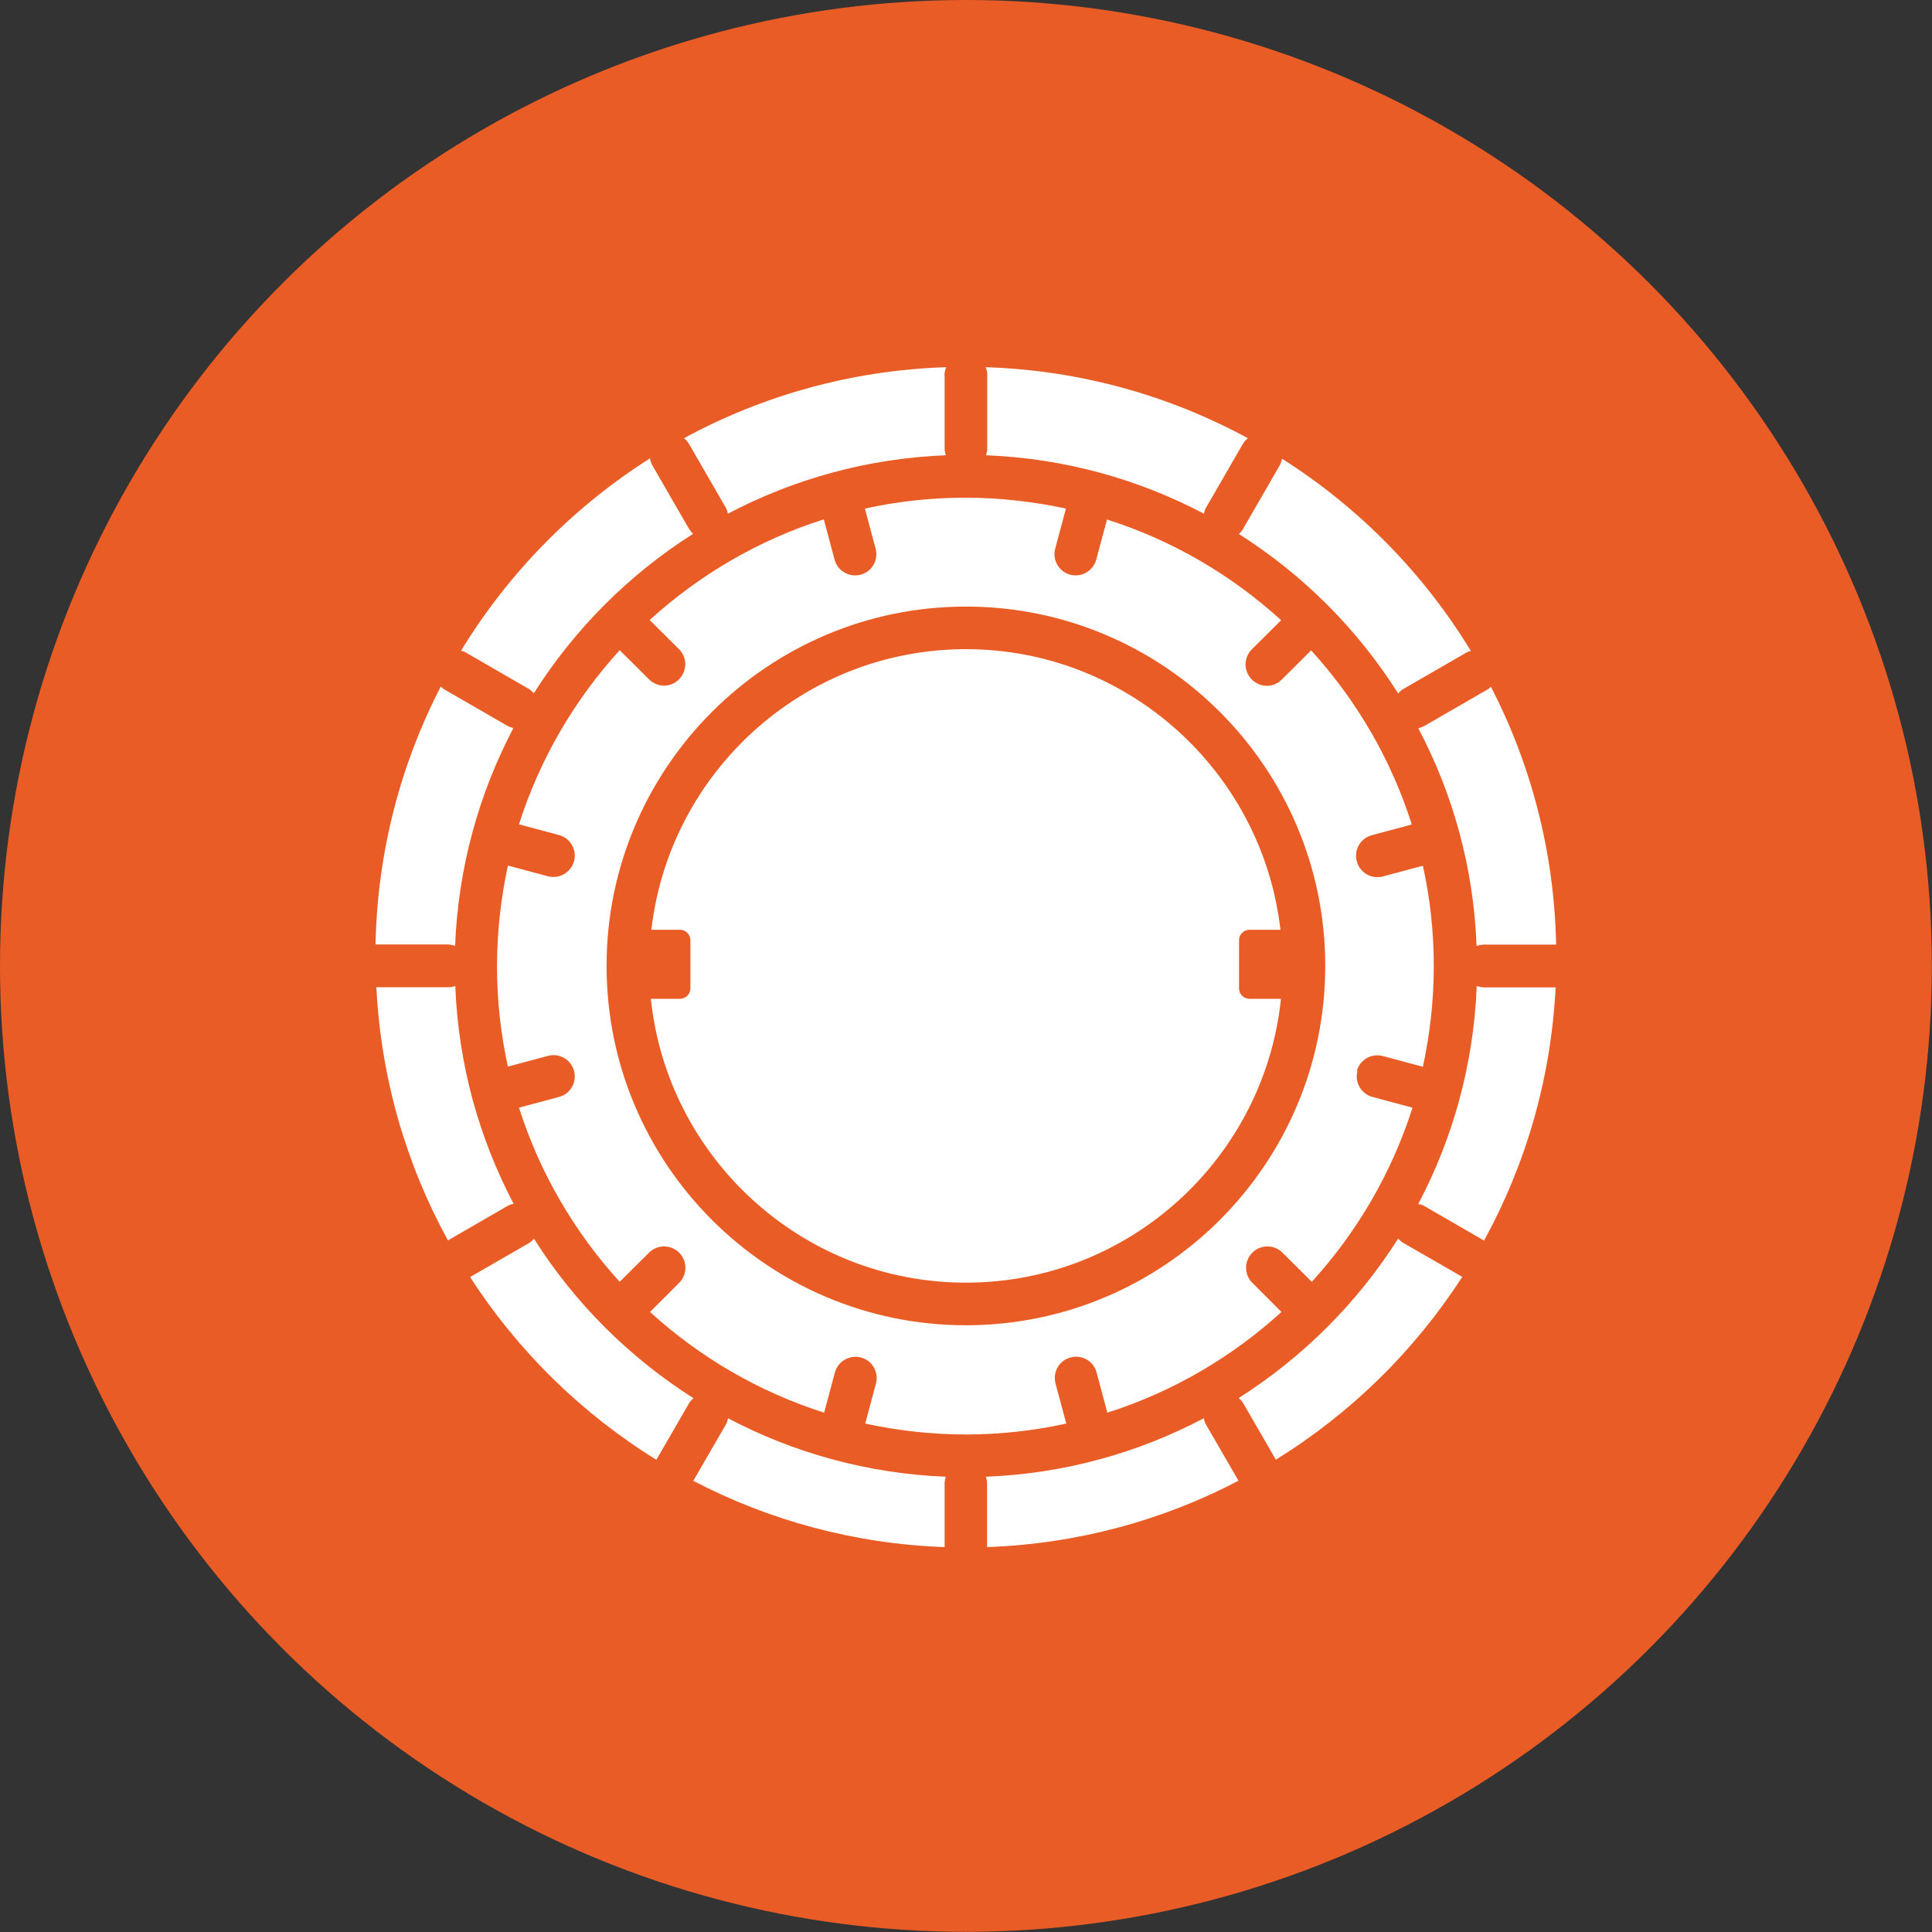
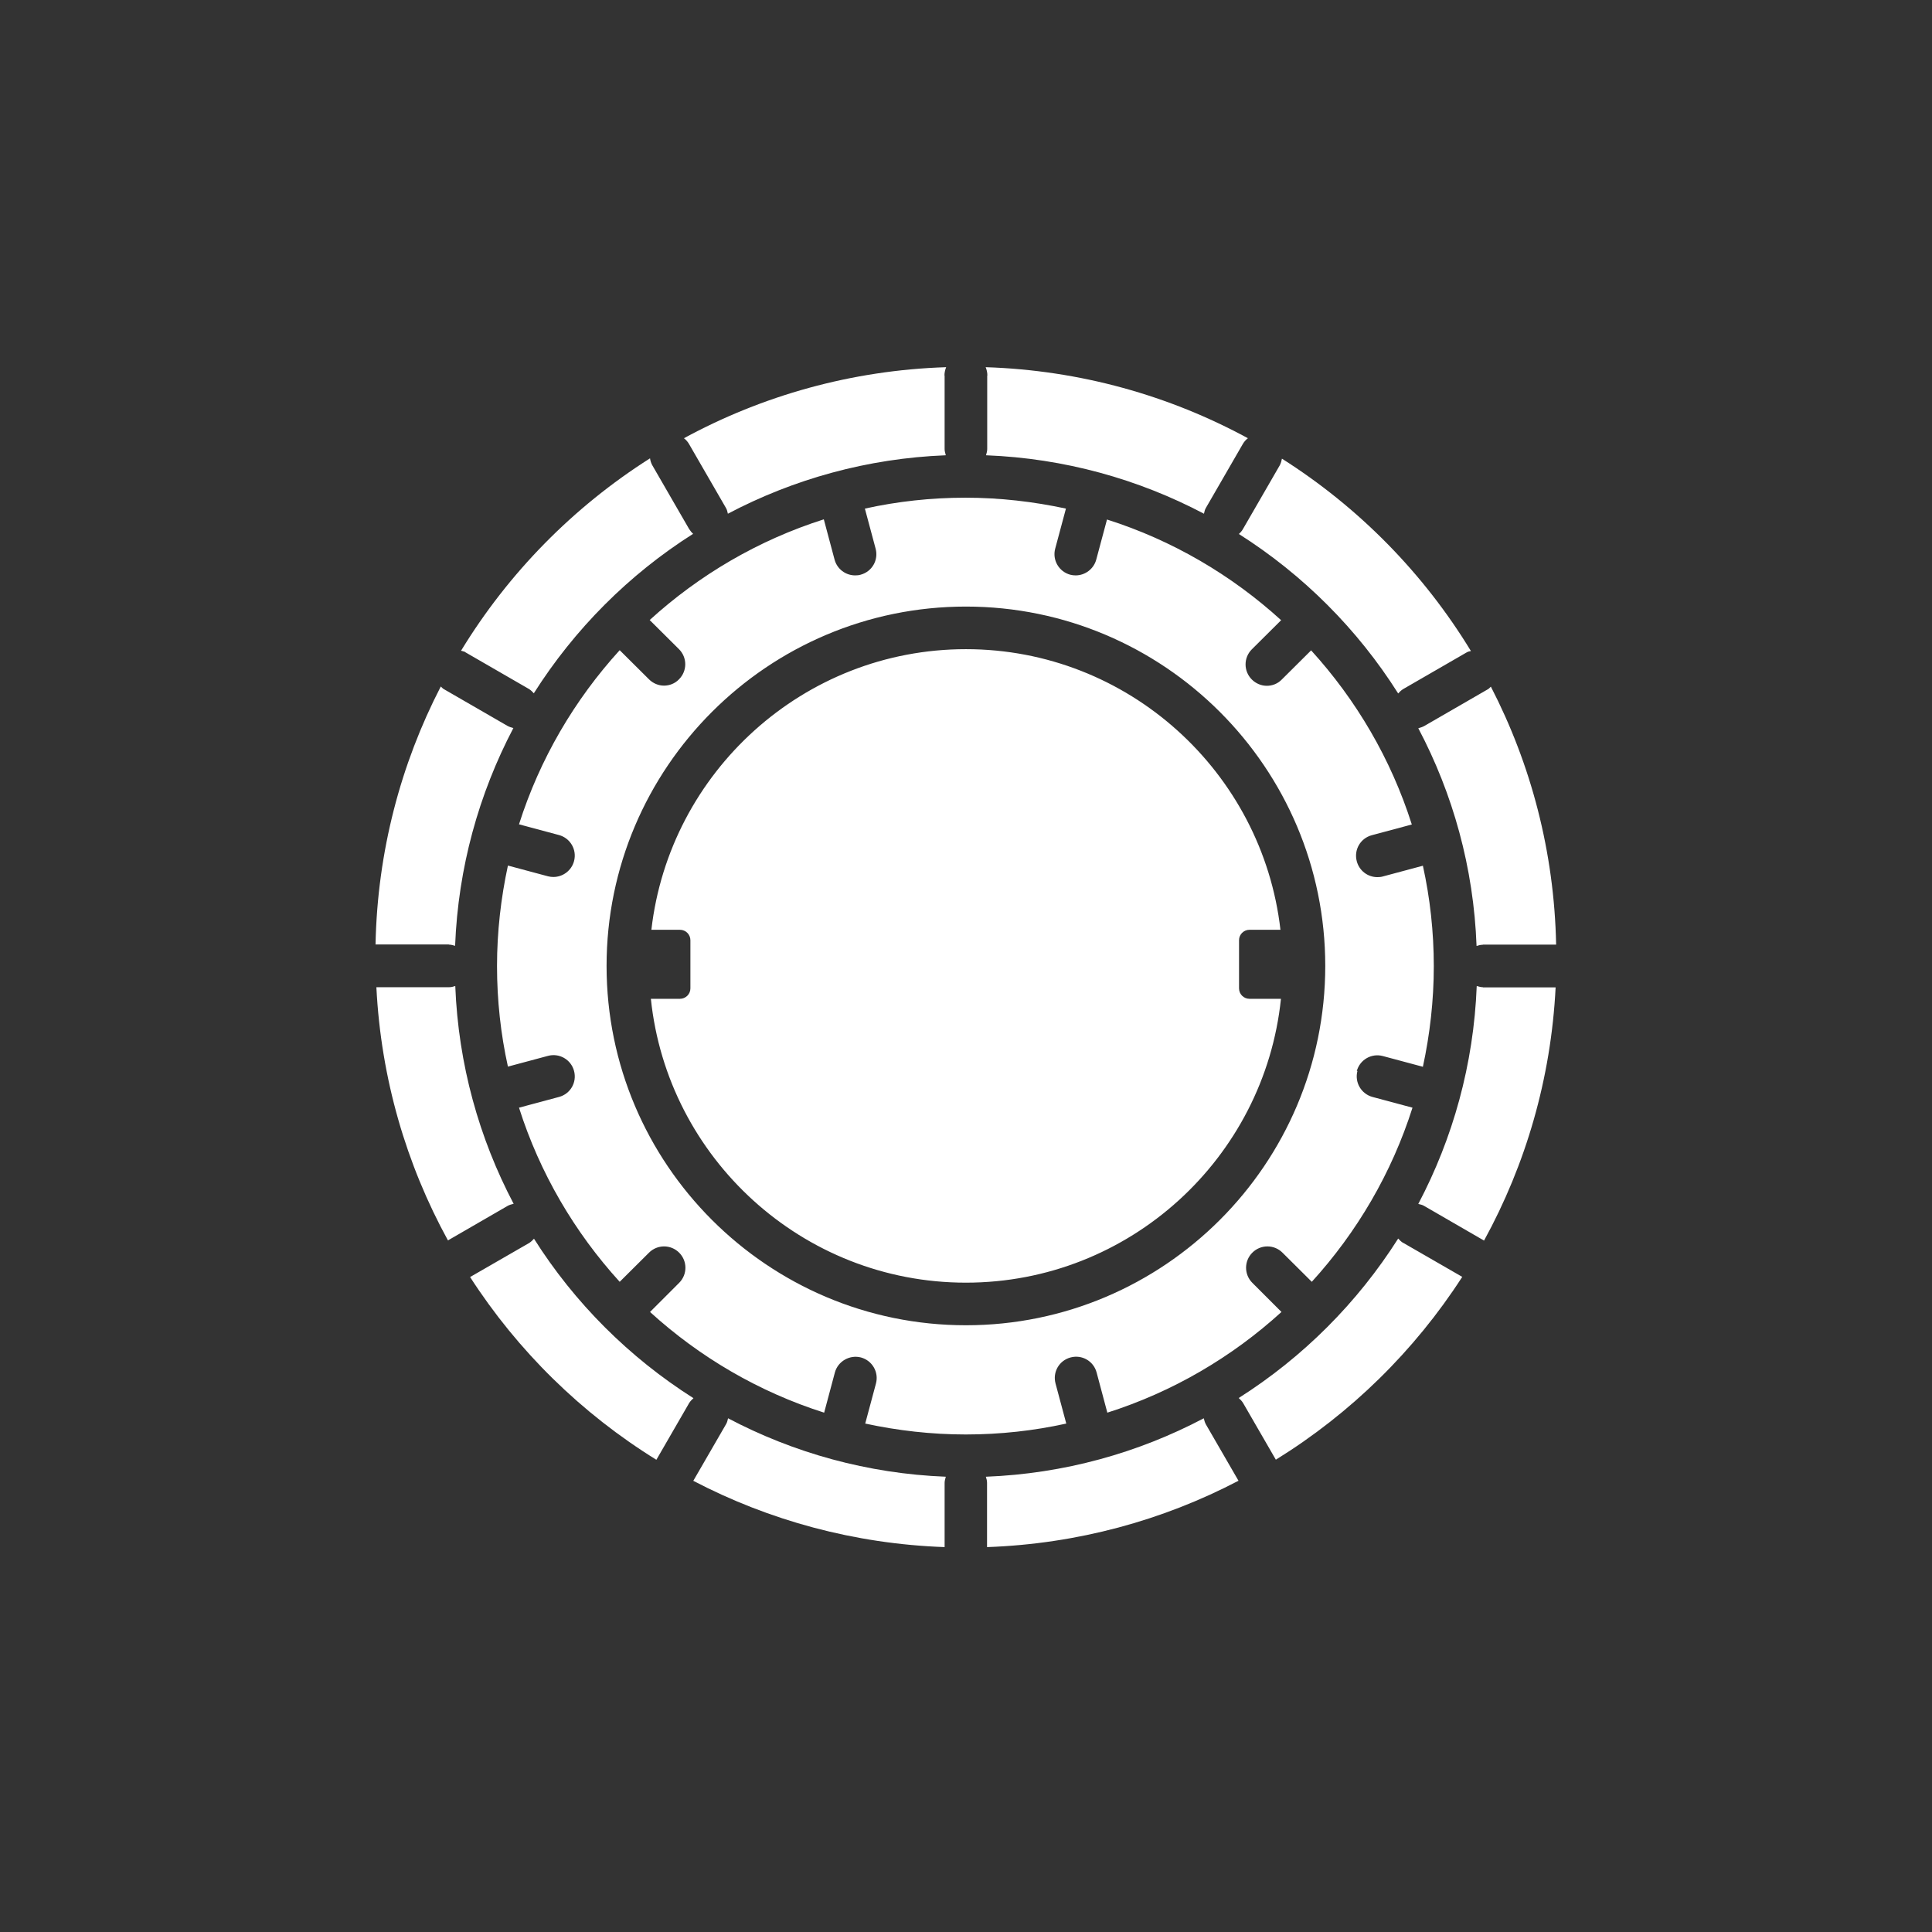
<svg xmlns="http://www.w3.org/2000/svg" id="Ebene_1" data-name="Ebene 1" viewBox="0 0 113.39 113.39">
  <rect x="0" y="0" width="113.39" height="113.39" fill="#333333" stroke="none" />
  <defs>
    <style>
      .cls-1 {
        fill: #fff;
      }

      .cls-2 {
        fill: #ea5c26;
      }
    </style>
  </defs>
-   <circle class="cls-2" cx="56.69" cy="56.69" r="56.69" />
  <path class="cls-1" d="M55.44,22.04v4.32c0,.13.04.24.07.36-4.6.18-8.94,1.4-12.79,3.43-.03-.12-.05-.24-.12-.35l-2.16-3.74c-.08-.14-.18-.25-.3-.34,4.6-2.5,9.83-3.99,15.39-4.17-.06.15-.1.32-.1.49ZM87.03,55.44h4.3c-.11-5.45-1.48-10.59-3.83-15.14-.06.05-.1.11-.17.15l-3.74,2.16c-.11.06-.23.1-.35.13,2.03,3.84,3.25,8.18,3.42,12.78.12-.04.23-.07.36-.07ZM55.52,86.67c-4.6-.18-8.94-1.4-12.79-3.43-.03.12-.05.24-.12.35l-1.92,3.32c4.44,2.32,9.44,3.7,14.75,3.89v-3.77c0-.13.04-.24.07-.36ZM72.69,86.91l-1.92-3.32c-.06-.11-.09-.23-.12-.35-3.85,2.03-8.19,3.25-12.79,3.43.04.12.07.23.07.36v3.77c5.31-.19,10.31-1.57,14.75-3.89ZM75.24,26.91c-.03.14-.06.27-.13.4l-2.16,3.74c-.06.11-.15.21-.24.29,3.77,2.39,6.97,5.59,9.35,9.36.08-.09.17-.18.28-.25l3.74-2.16c.08-.05.16-.06.25-.08-2.78-4.57-6.58-8.43-11.09-11.29ZM26.35,55.44c.13,0,.24.04.36.07.18-4.6,1.4-8.93,3.42-12.78-.12-.03-.24-.07-.35-.13l-3.74-2.16c-.07-.04-.11-.1-.17-.15-2.35,4.55-3.72,9.69-3.83,15.14h4.3ZM82.34,72.94c-.11-.07-.2-.16-.28-.25-2.39,3.77-5.59,6.97-9.36,9.36.09.08.18.17.25.28l1.93,3.34c4.4-2.72,8.14-6.39,10.94-10.73l-3.47-2ZM87.03,57.94c-.13,0-.24-.04-.36-.07-.18,4.6-1.4,8.94-3.43,12.79.12.03.24.05.35.12l3.51,2.03c2.44-4.45,3.93-9.49,4.2-14.86h-4.27ZM38.52,85.68l1.93-3.34c.07-.11.16-.2.25-.28-3.77-2.39-6.98-5.59-9.36-9.36-.08.09-.17.18-.28.25l-3.47,2c2.8,4.34,6.54,8.01,10.94,10.73ZM27.31,38.28l3.74,2.16c.11.07.2.16.28.25,2.39-3.77,5.58-6.97,9.35-9.36-.09-.08-.17-.18-.24-.29l-2.16-3.74c-.07-.13-.11-.26-.13-.4-4.51,2.86-8.31,6.73-11.09,11.29.08.03.17.04.25.08ZM57.94,22.04v4.32c0,.13-.04.24-.07.36,4.6.18,8.94,1.4,12.79,3.43.03-.12.05-.24.12-.35l2.16-3.74c.08-.14.18-.25.3-.34-4.6-2.5-9.83-3.99-15.39-4.17.06.15.1.32.1.49ZM30.15,70.66c-2.03-3.85-3.25-8.19-3.43-12.79-.12.04-.23.07-.36.07h-4.27c.27,5.37,1.76,10.41,4.2,14.86l3.51-2.03c.11-.06.23-.09.35-.12ZM73.33,54.57h1.82c-1.06-9.25-8.93-16.47-18.46-16.47s-17.4,7.22-18.46,16.47h1.68c.34,0,.61.28.61.61v2.83c0,.34-.28.61-.61.61h-1.71c.97,9.34,8.89,16.66,18.49,16.66s17.52-7.31,18.49-16.66h-1.85c-.34,0-.61-.28-.61-.61v-2.83c0-.34.28-.61.61-.61ZM79.67,62.85c-.18.67.22,1.35.88,1.53l2.35.63c-1.22,3.84-3.26,7.31-5.91,10.22l-1.72-1.71c-.49-.49-1.28-.49-1.77,0s-.49,1.28,0,1.77l1.71,1.71c-2.91,2.65-6.38,4.69-10.22,5.91l-.63-2.36c-.18-.67-.86-1.06-1.53-.88-.67.18-1.06.86-.88,1.53l.63,2.35c-1.9.42-3.88.64-5.9.64s-4-.23-5.9-.64l.63-2.35c.18-.67-.22-1.35-.88-1.53-.66-.17-1.35.22-1.53.88l-.63,2.36c-3.84-1.22-7.31-3.26-10.22-5.91l1.71-1.71c.49-.49.49-1.28,0-1.77-.49-.49-1.28-.49-1.77,0l-1.72,1.71c-2.65-2.91-4.69-6.38-5.91-10.22l2.35-.63c.67-.18,1.06-.86.88-1.53-.18-.67-.87-1.06-1.53-.88l-2.35.63c-.42-1.9-.64-3.88-.64-5.9s.23-4,.64-5.9l2.35.63c.11.03.22.04.32.04.55,0,1.06-.37,1.21-.93.18-.67-.22-1.35-.88-1.53l-2.35-.63c1.22-3.84,3.26-7.31,5.91-10.22l1.72,1.71c.24.24.56.37.88.37s.64-.12.88-.37c.49-.49.49-1.28,0-1.77l-1.72-1.71c2.91-2.65,6.38-4.69,10.22-5.91l.63,2.36c.15.56.65.93,1.21.93.11,0,.22-.01.32-.04.67-.18,1.06-.86.88-1.53l-.63-2.35c1.9-.42,3.88-.64,5.9-.64s4,.23,5.9.64l-.63,2.35c-.18.67.22,1.35.88,1.53.11.03.22.04.32.04.55,0,1.06-.37,1.21-.93l.63-2.35c3.84,1.22,7.31,3.26,10.22,5.91l-1.72,1.71c-.49.49-.49,1.28,0,1.77.24.24.56.37.88.37s.64-.12.88-.37l1.72-1.71c2.65,2.91,4.69,6.38,5.91,10.22l-2.35.63c-.67.18-1.06.86-.88,1.53.15.56.65.93,1.21.93.11,0,.22-.01.32-.04l2.35-.63c.42,1.9.64,3.88.64,5.9s-.23,4-.64,5.9l-2.35-.63c-.67-.18-1.35.22-1.53.88ZM77.78,56.69c0-11.63-9.46-21.09-21.09-21.09s-21.09,9.46-21.09,21.09,9.46,21.09,21.09,21.09,21.09-9.46,21.09-21.09Z" />
</svg>